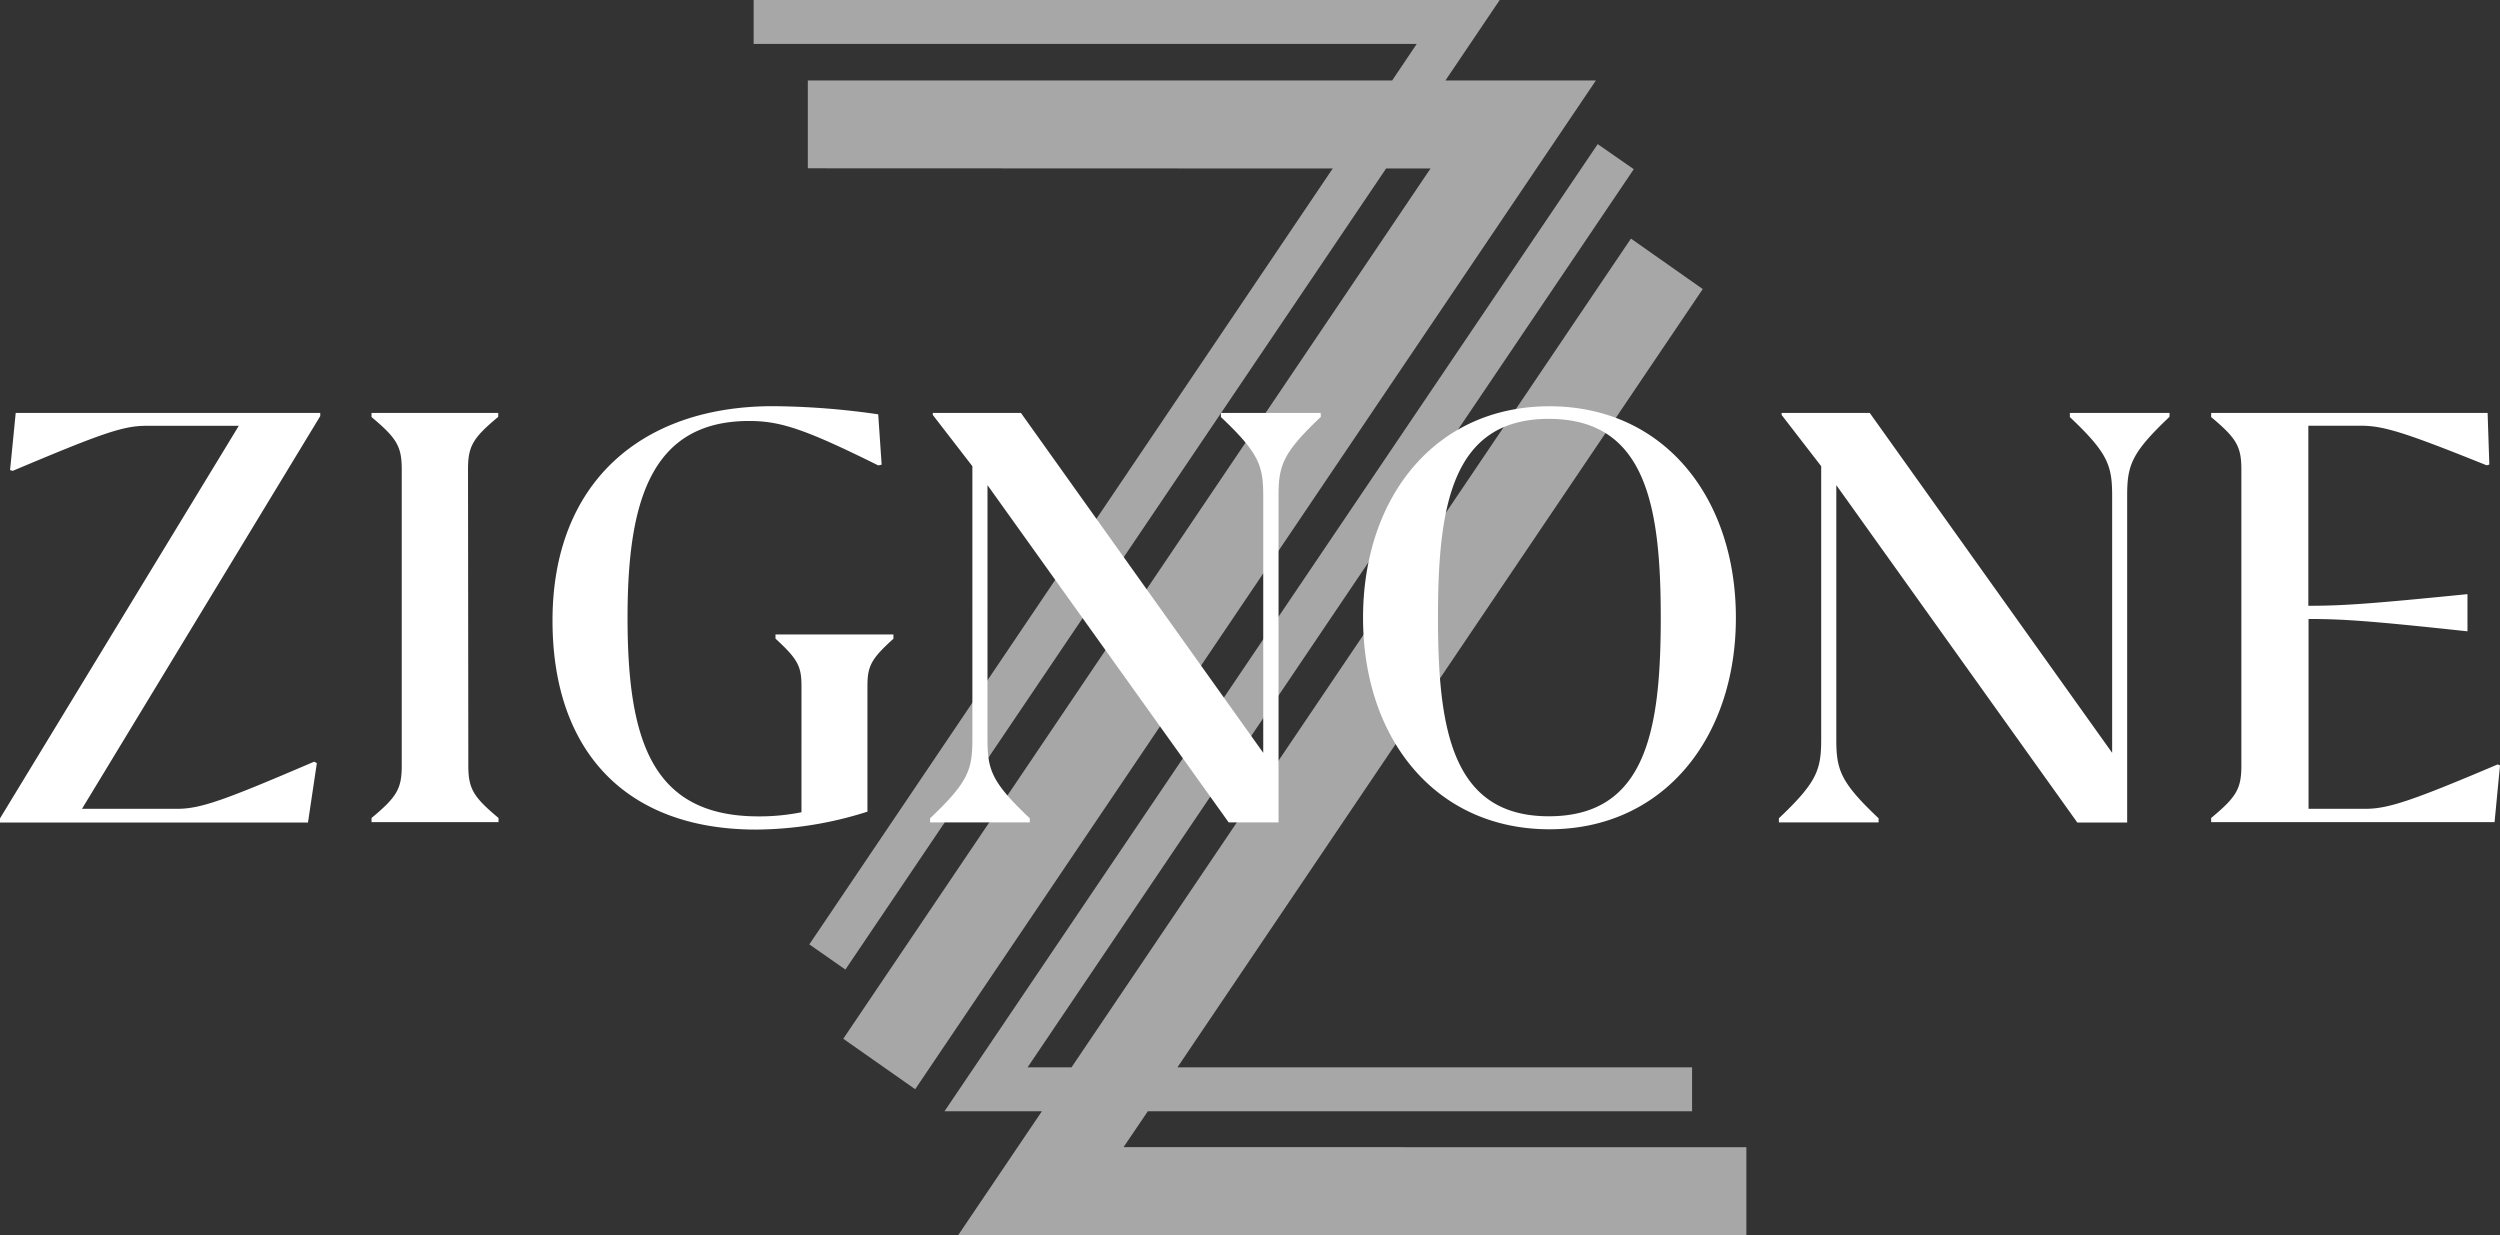
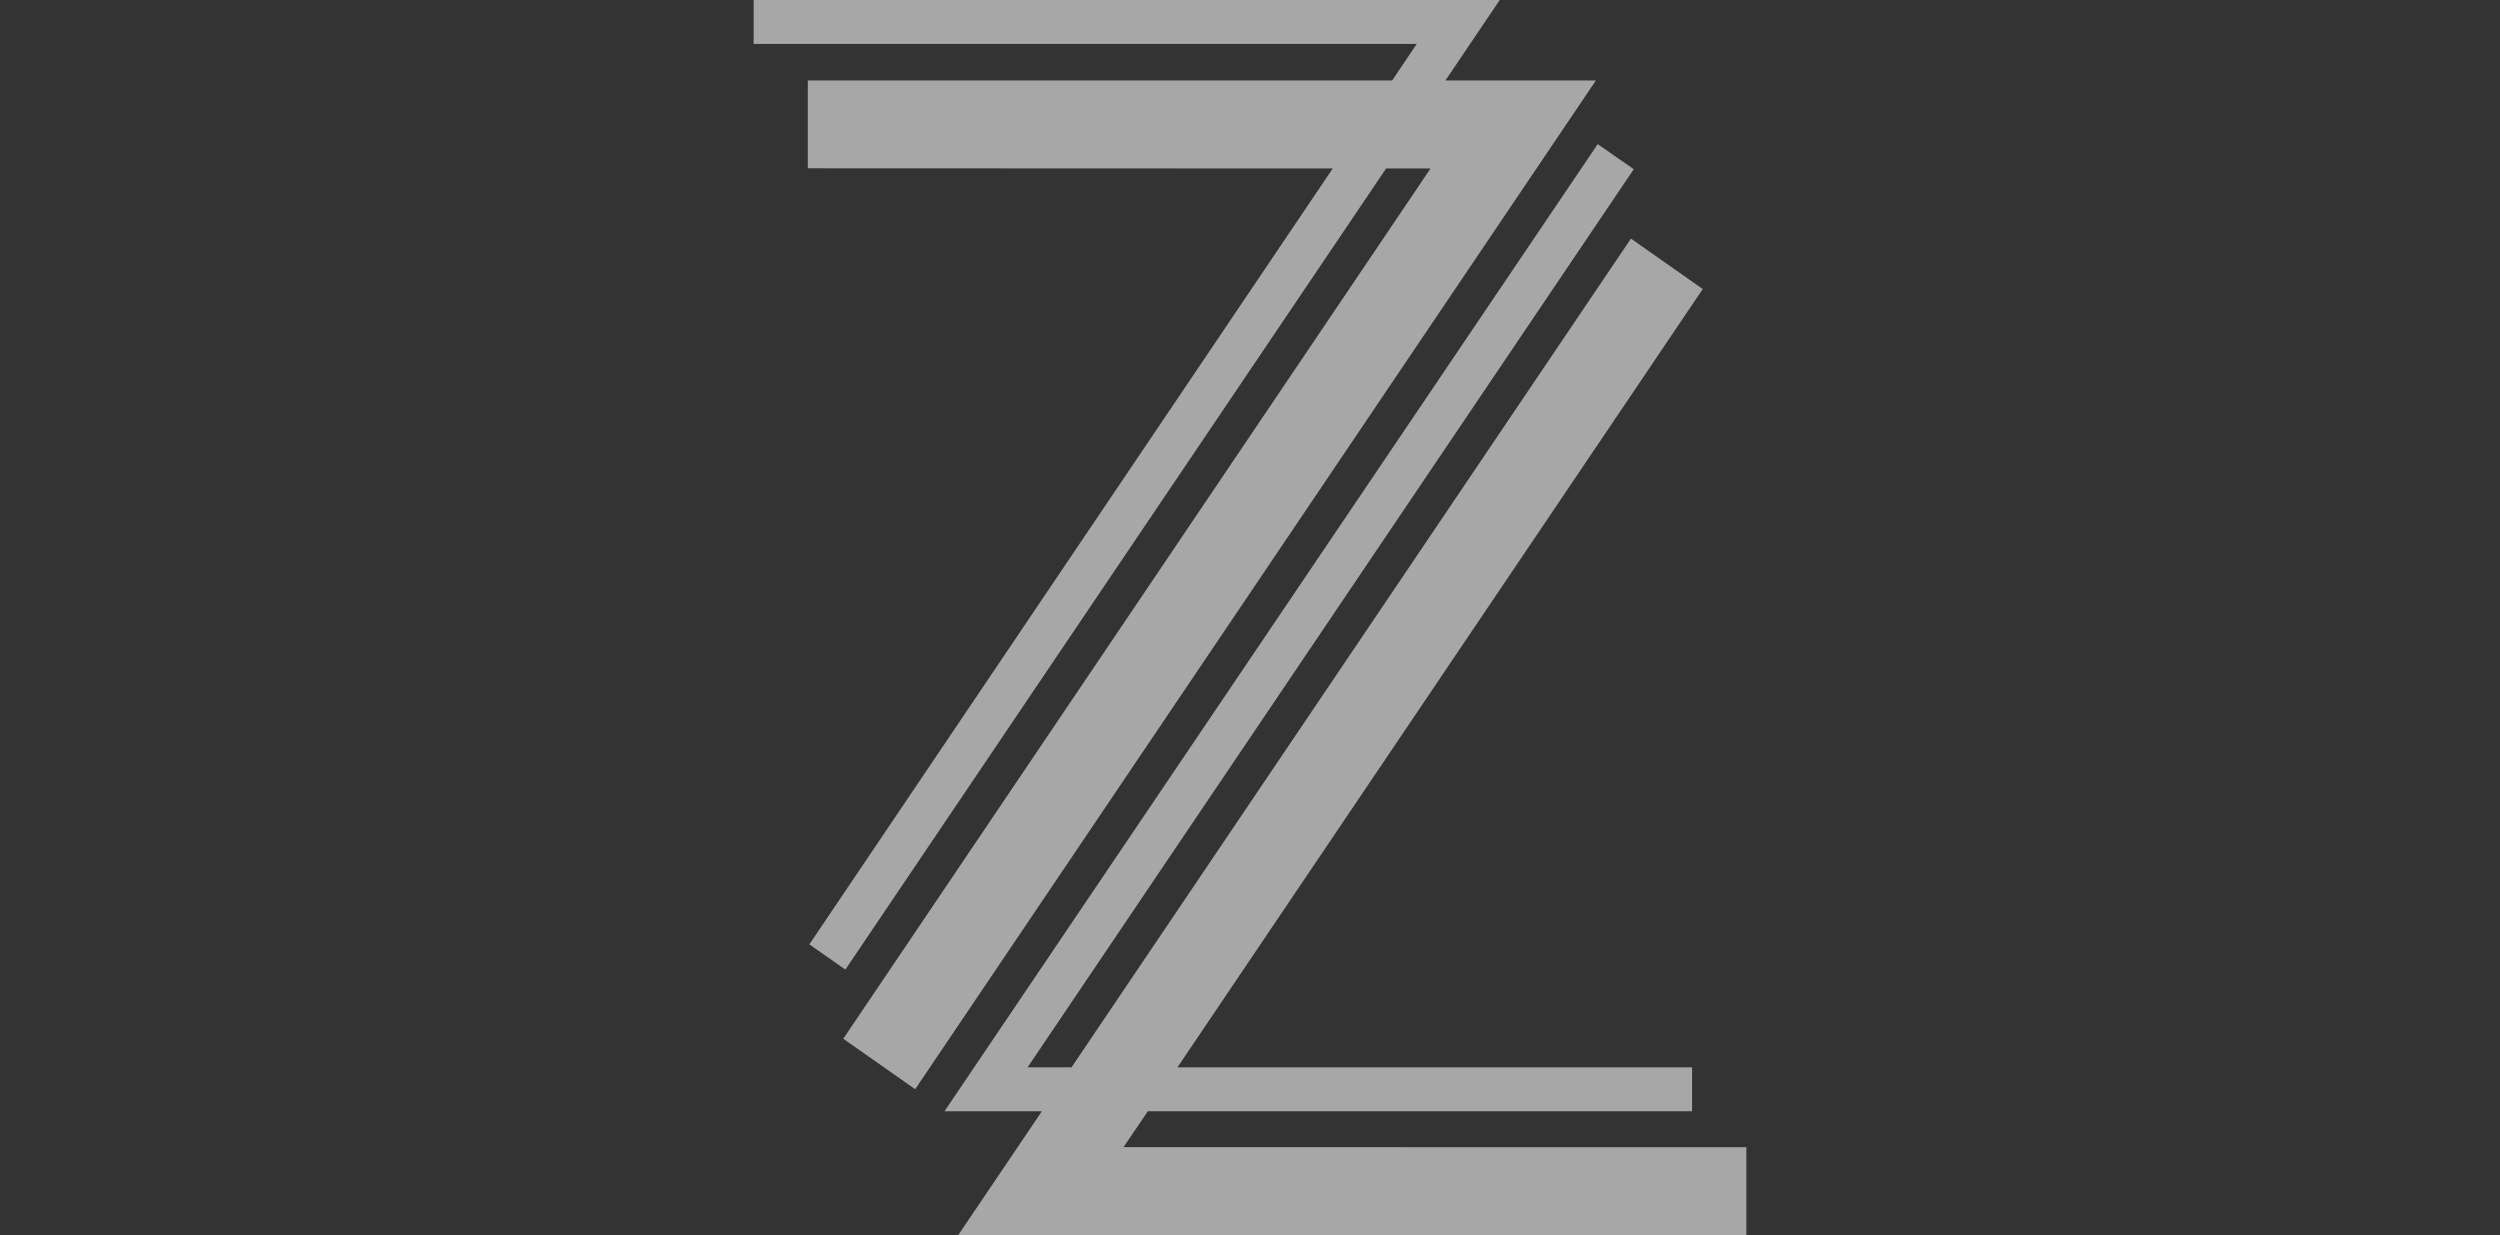
<svg xmlns="http://www.w3.org/2000/svg" viewBox="0 0 248.23 122.64">
  <rect x="0" y="0" width="248.23" height="122.64" fill="#333333" stroke="none" />
  <defs>
    <style>.cls-1{fill:#a7a7a8;}.cls-2{fill:#fff;}</style>
  </defs>
  <title>Risorsa 1</title>
  <g id="Livello_2" data-name="Livello 2">
    <g id="Livello_1-2" data-name="Livello 1">
      <polygon class="cls-1" points="74.83 0 74.83 4.36 140.67 4.36 138.23 7.99 80.21 7.99 80.21 16.71 132.33 16.73 80.36 93.77 83.94 96.27 137.63 16.73 142.04 16.73 83.73 103.14 90.87 108.15 158.46 7.99 143.52 7.99 148.91 0 74.83 0" />
      <polygon class="cls-1" points="93.78 110.34 103.45 110.34 95.14 122.64 173.4 122.63 173.4 113.91 111.56 113.9 113.97 110.34 168.01 110.34 168.01 105.98 116.91 105.98 169.07 28.7 161.94 23.69 106.39 105.98 102.03 105.98 162.22 16.8 158.64 14.31 93.78 110.34" />
-       <path class="cls-2" d="M248,75.9c-8.61,3.66-10.92,4.41-13.15,4.41h-5.63V61.46c3.46,0,6.24.2,15.73,1.22H245V59h-.07c-9.49.95-12.27,1.15-15.73,1.15V42.27h5.22c2.24,0,4.41.68,12.48,3.93l.27-.07L247,41H219.55v.41c2.51,2.1,3,2.91,3,5.22V76c0,2.31-.47,3.12-3,5.22v.41h28.14l.54-5.63ZM215.42,41h-9.9v.41c3.8,3.59,4.2,4.81,4.2,7.86V74.75L185.65,41H176.9v.2l3.93,5.09V73.39c0,3.05-.41,4.27-4.2,7.86v.41h9.9v-.41c-3.8-3.59-4.2-4.81-4.2-7.86V48.17l23.93,33.5h4.95V49.25c0-3.05.41-4.27,4.2-7.86ZM153.78,81.05c-9.63,0-11-8.68-11-19.73s1.36-19.73,11-19.73S164.9,50.2,164.9,61.32s-1.42,19.73-11.12,19.73m.07,1.29c11.26,0,18.51-9,18.51-21s-7.19-21-18.51-21-18.51,9-18.51,21,7.19,21,18.51,21M131.13,41h-9.9v.41c3.79,3.59,4.2,4.81,4.2,7.86V74.75L101.37,41H92.62v.2l3.93,5.09V73.39c0,3.05-.41,4.27-4.2,7.86v.41h9.9v-.41c-3.8-3.59-4.2-4.81-4.2-7.86V48.17L122,81.66h4.95V49.25c0-3.05.41-4.27,4.2-7.86Zm-45,39.6V68.1c0-2,.41-2.71,2.58-4.68V63H77v.41c2.17,2,2.58,2.71,2.58,4.68V80.65a21.26,21.26,0,0,1-4.27.41c-10.58,0-13-7.53-13-19.73,0-11.26,2.17-19.53,12.07-19.53,3.12,0,5.56.81,12.82,4.41l.34-.07-.34-5a75.6,75.6,0,0,0-10.44-.81c-13.22,0-21.9,7.73-21.9,21.29,0,13,7.32,20.75,20.21,20.75a36.85,36.85,0,0,0,11-1.76m-39.6-34c0-2.31.48-3.12,3-5.22V41H36.89v.41c2.51,2.1,3,2.91,3,5.22V76c0,2.31-.47,3.12-3,5.22v.41H49.5v-.41c-2.51-2.1-3-2.91-3-5.22ZM31.8,41H1.56L1,46.68l.27.07c8.68-3.66,10.92-4.47,13.22-4.47h9.22L0,81.26v.41H30.58l.88-5.9-.27-.14c-9,3.86-11.26,4.68-13.63,4.68H8.14l23.66-39Z" />
    </g>
  </g>
</svg>